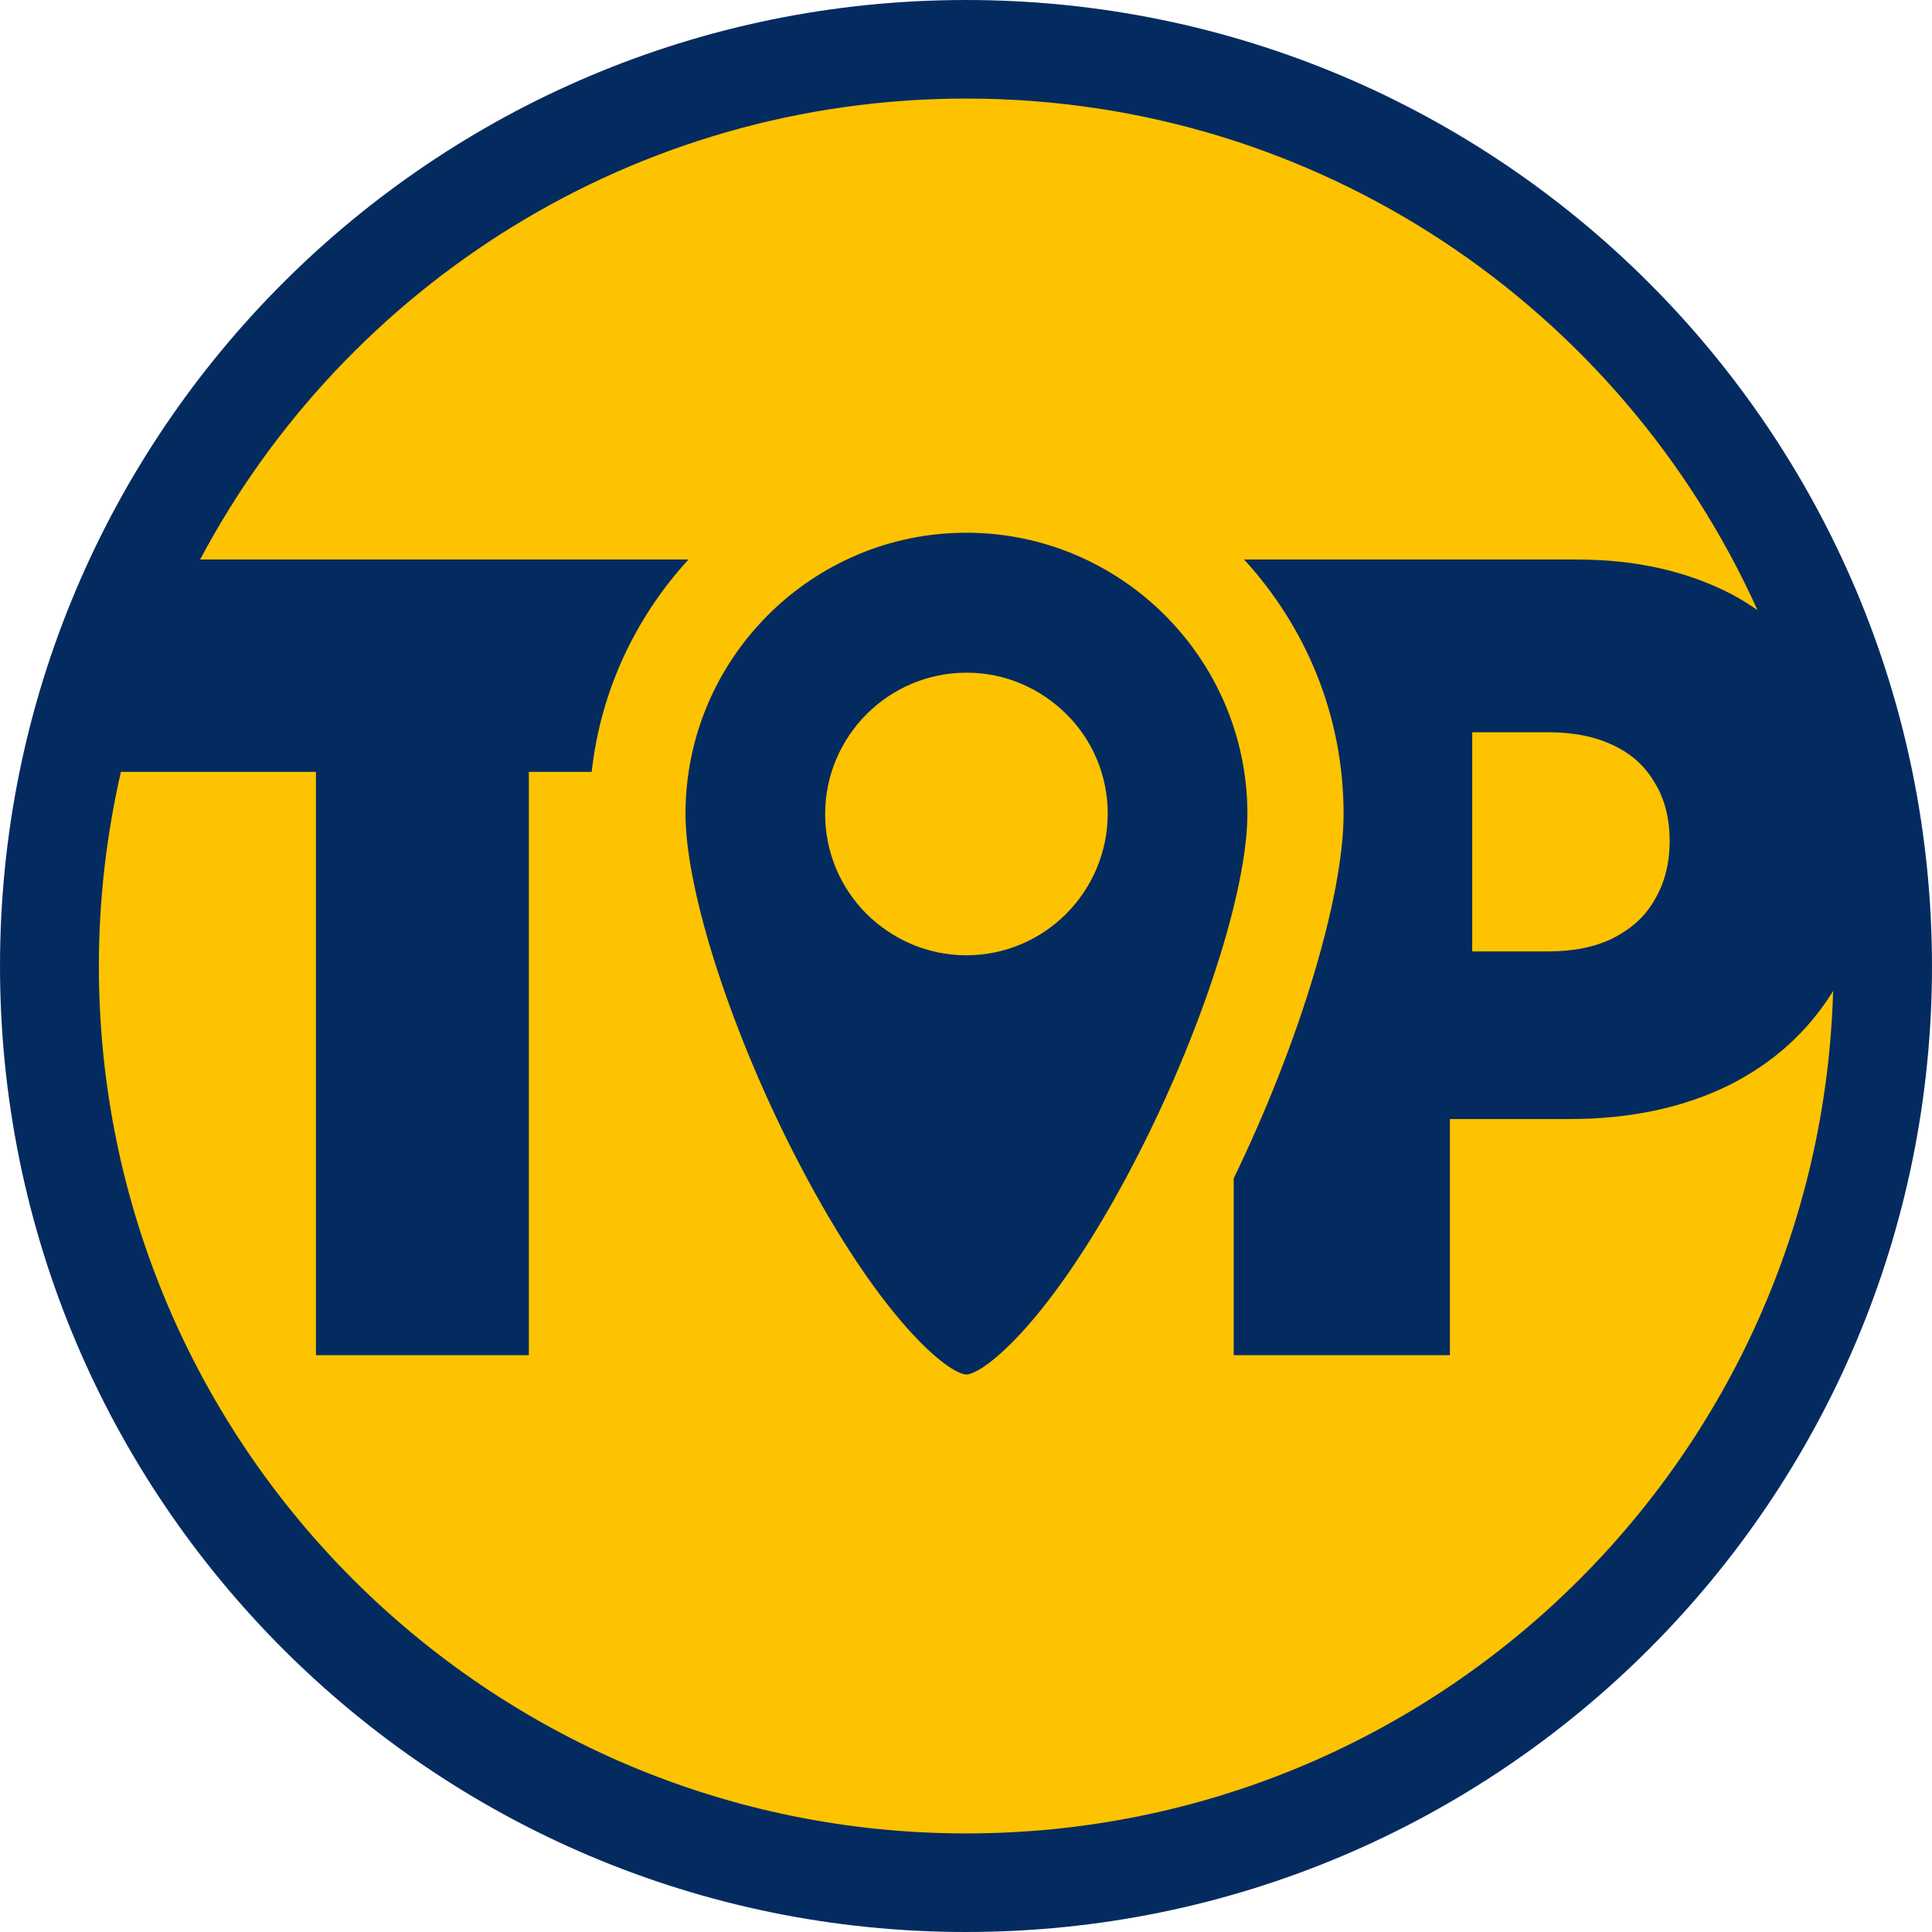
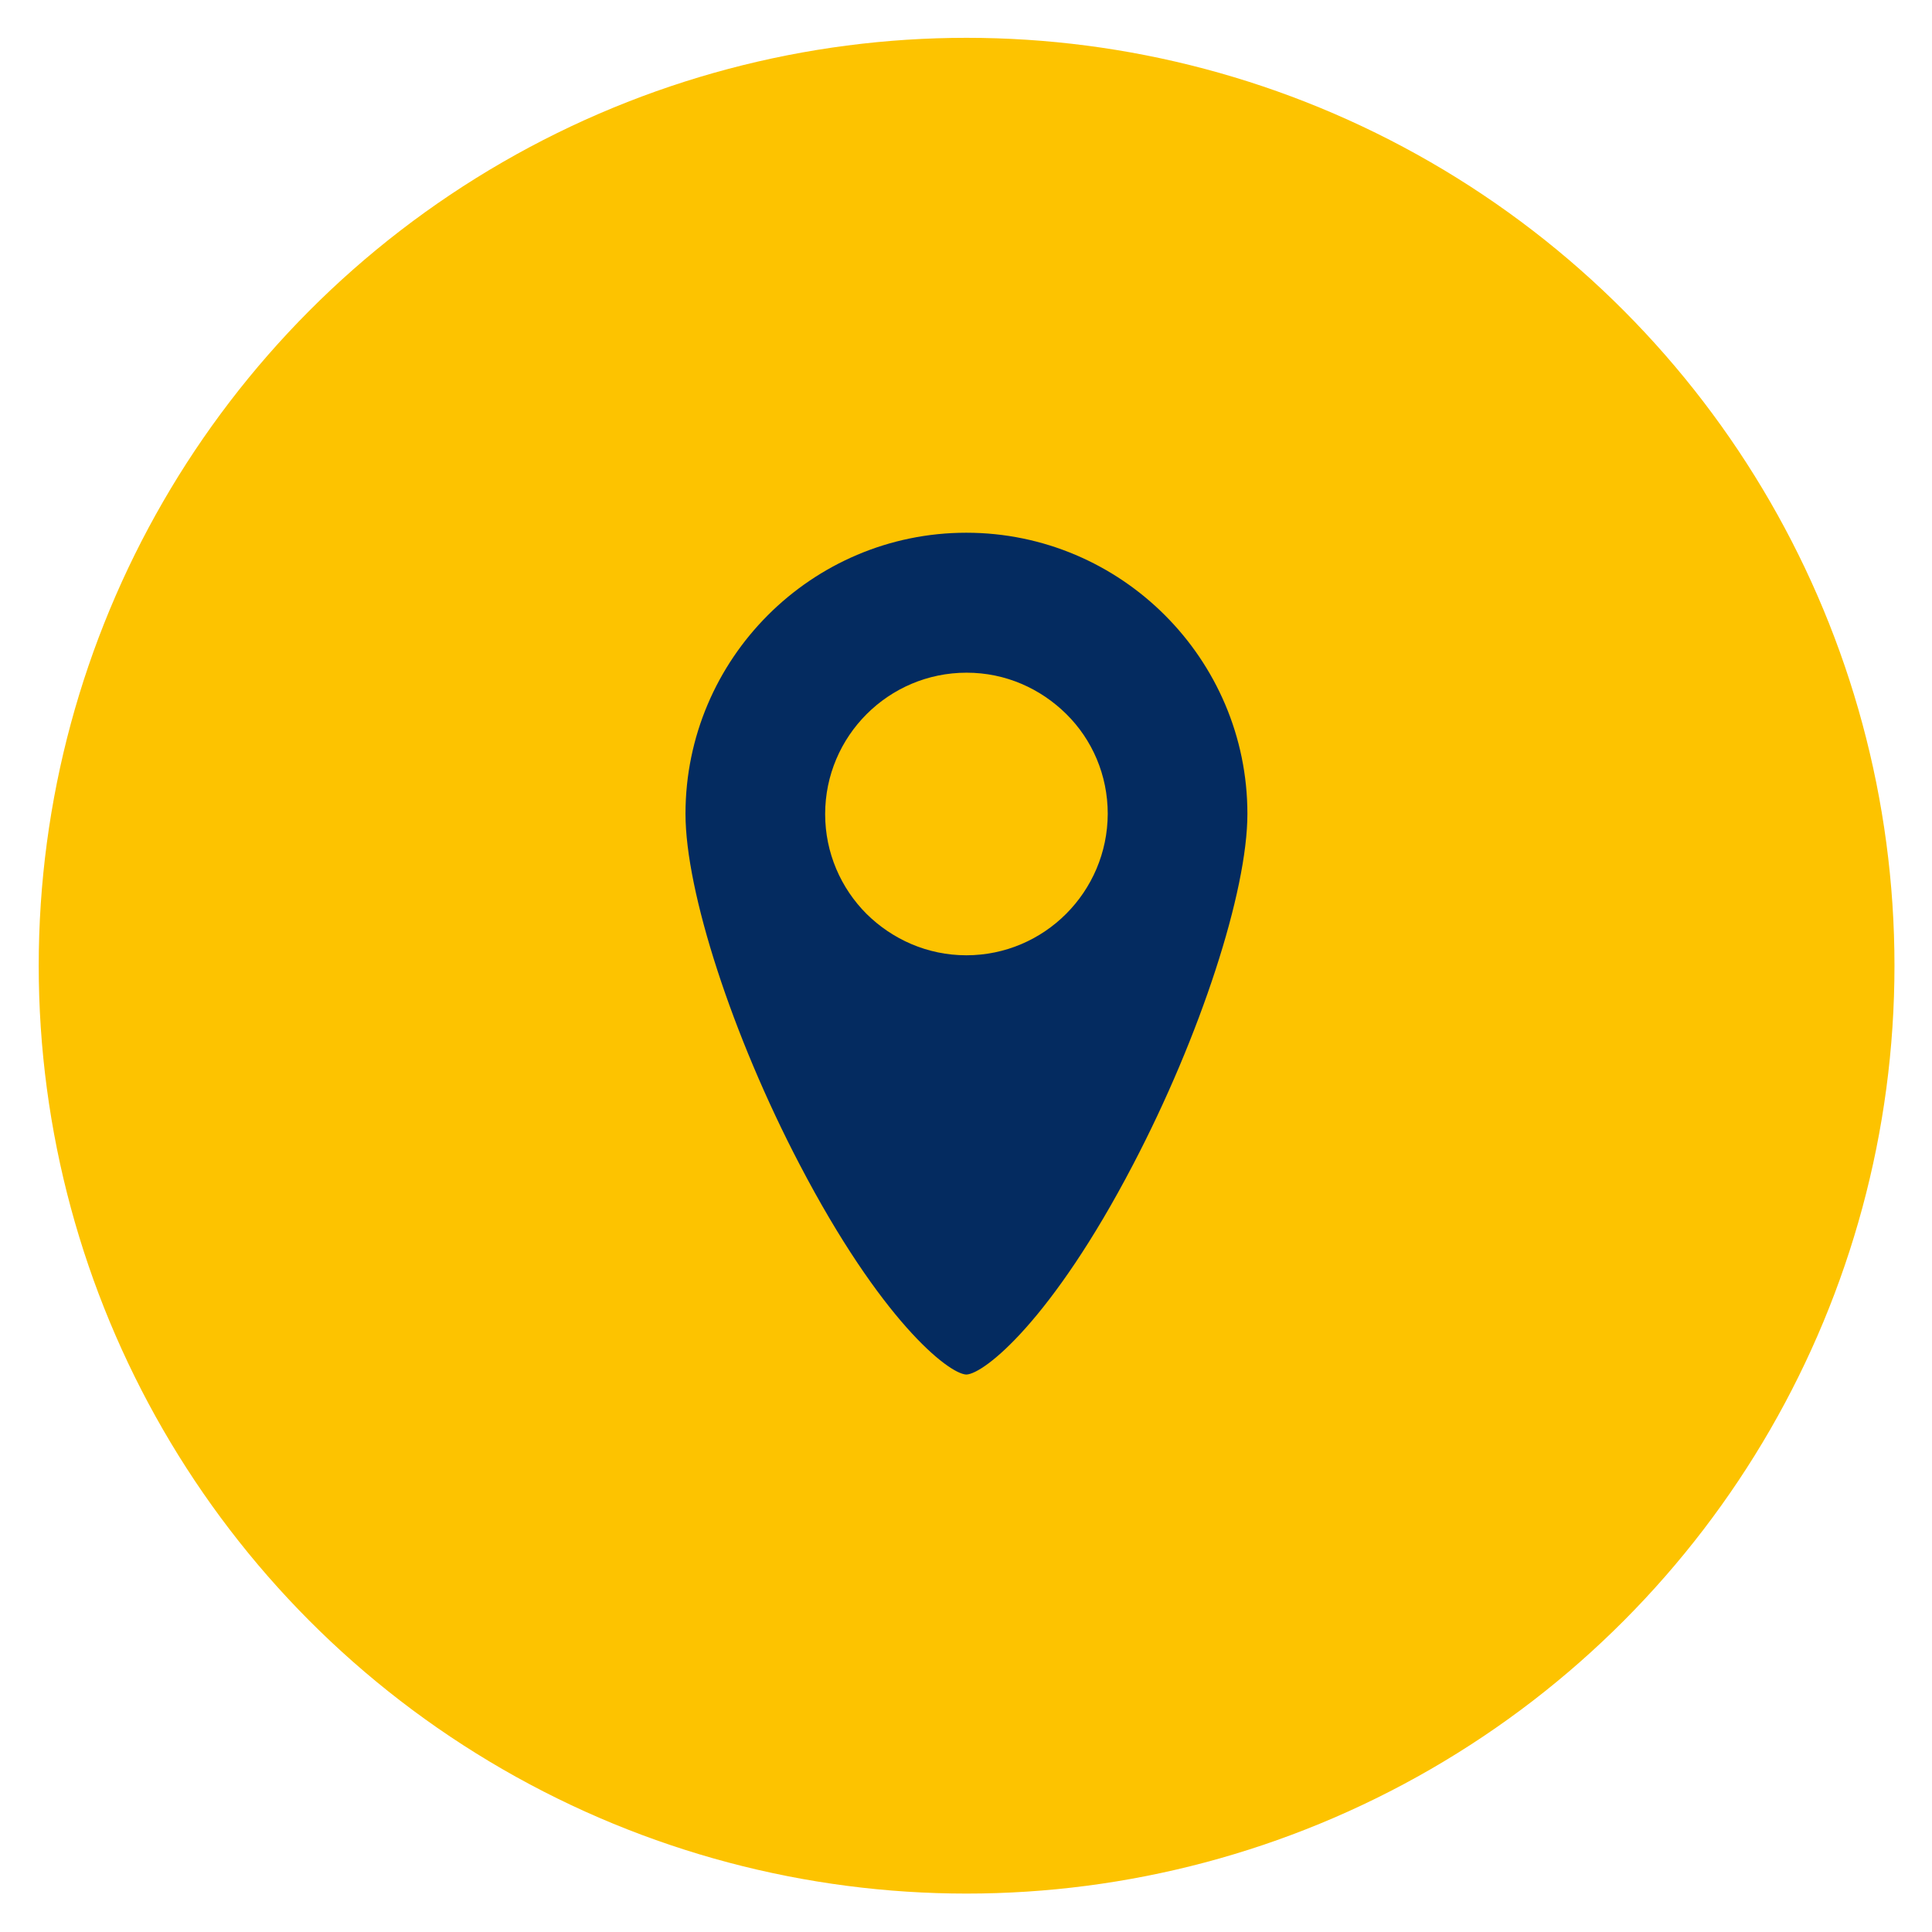
<svg xmlns="http://www.w3.org/2000/svg" width="425.2" height="425.2" viewBox="0 0 425.2 425.2">
  <circle fill="#FDC300" cx="212.731" cy="212.534" r="204.21" />
  <g fill="#042B60">
    <path d="M212.666 117.245c-34.078 0-61.801 27.788-61.801 61.866 0 17.105 10.29 48.825 25.101 77.137 17.892 34.275 32.702 46.071 36.7 46.267 3.933-.129 18.81-11.925 36.699-46.202 14.812-28.312 25.168-60.096 25.168-77.201 0-34.079-27.789-61.867-61.867-61.867zm0 92.995c-8.586 0-16.318-3.538-21.955-9.108-5.636-5.637-9.109-13.436-9.109-21.955 0-17.171 13.959-31.13 31.13-31.13 8.651 0 16.318 3.54 21.955 9.11 5.7 5.636 9.108 13.435 9.108 21.954-.067 17.171-13.958 31.129-31.129 31.129z" />
-     <path d="M212.6.001C95.224.001.001 95.159.001 212.6c0 117.376 95.223 212.599 212.599 212.599 117.44 0 212.599-95.223 212.599-212.599C425.132 95.159 330.041.001 212.6.001zm.066 403.504c-105.447 0-190.906-85.524-190.906-190.905 0-14.68 1.704-28.967 4.85-42.729h42.926v128.386h46.858V169.871h13.828c1.967-17.892 9.699-34.079 21.3-46.728H44.041C76.088 62.785 139.592 21.694 212.666 21.694c77.528 0 144.179 46.202 174.131 112.591-1.771-1.246-3.605-2.36-5.508-3.408-9.764-5.111-21.167-7.733-34.144-7.733h-73.336c13.567 14.812 21.891 34.341 21.891 55.968 0 18.415-9.895 50.791-24.183 80.217v38.929h47.578v-51.972h26.281c13.367 0 25.035-2.49 35.061-7.405 9.83-4.915 17.433-11.796 23.002-20.774-2.947 102.89-87.162 185.398-190.773 185.398zm154.796-218.43c0 4.981-1.116 9.24-3.277 12.911-2.098 3.735-5.178 6.423-9.109 8.454-3.932 1.966-8.716 2.949-14.353 2.949h-16.711v-48.234h16.711c5.637 0 10.421.982 14.353 2.883 3.932 1.836 7.012 4.587 9.109 8.258 2.161 3.473 3.277 7.797 3.277 12.779z" />
  </g>
</svg>